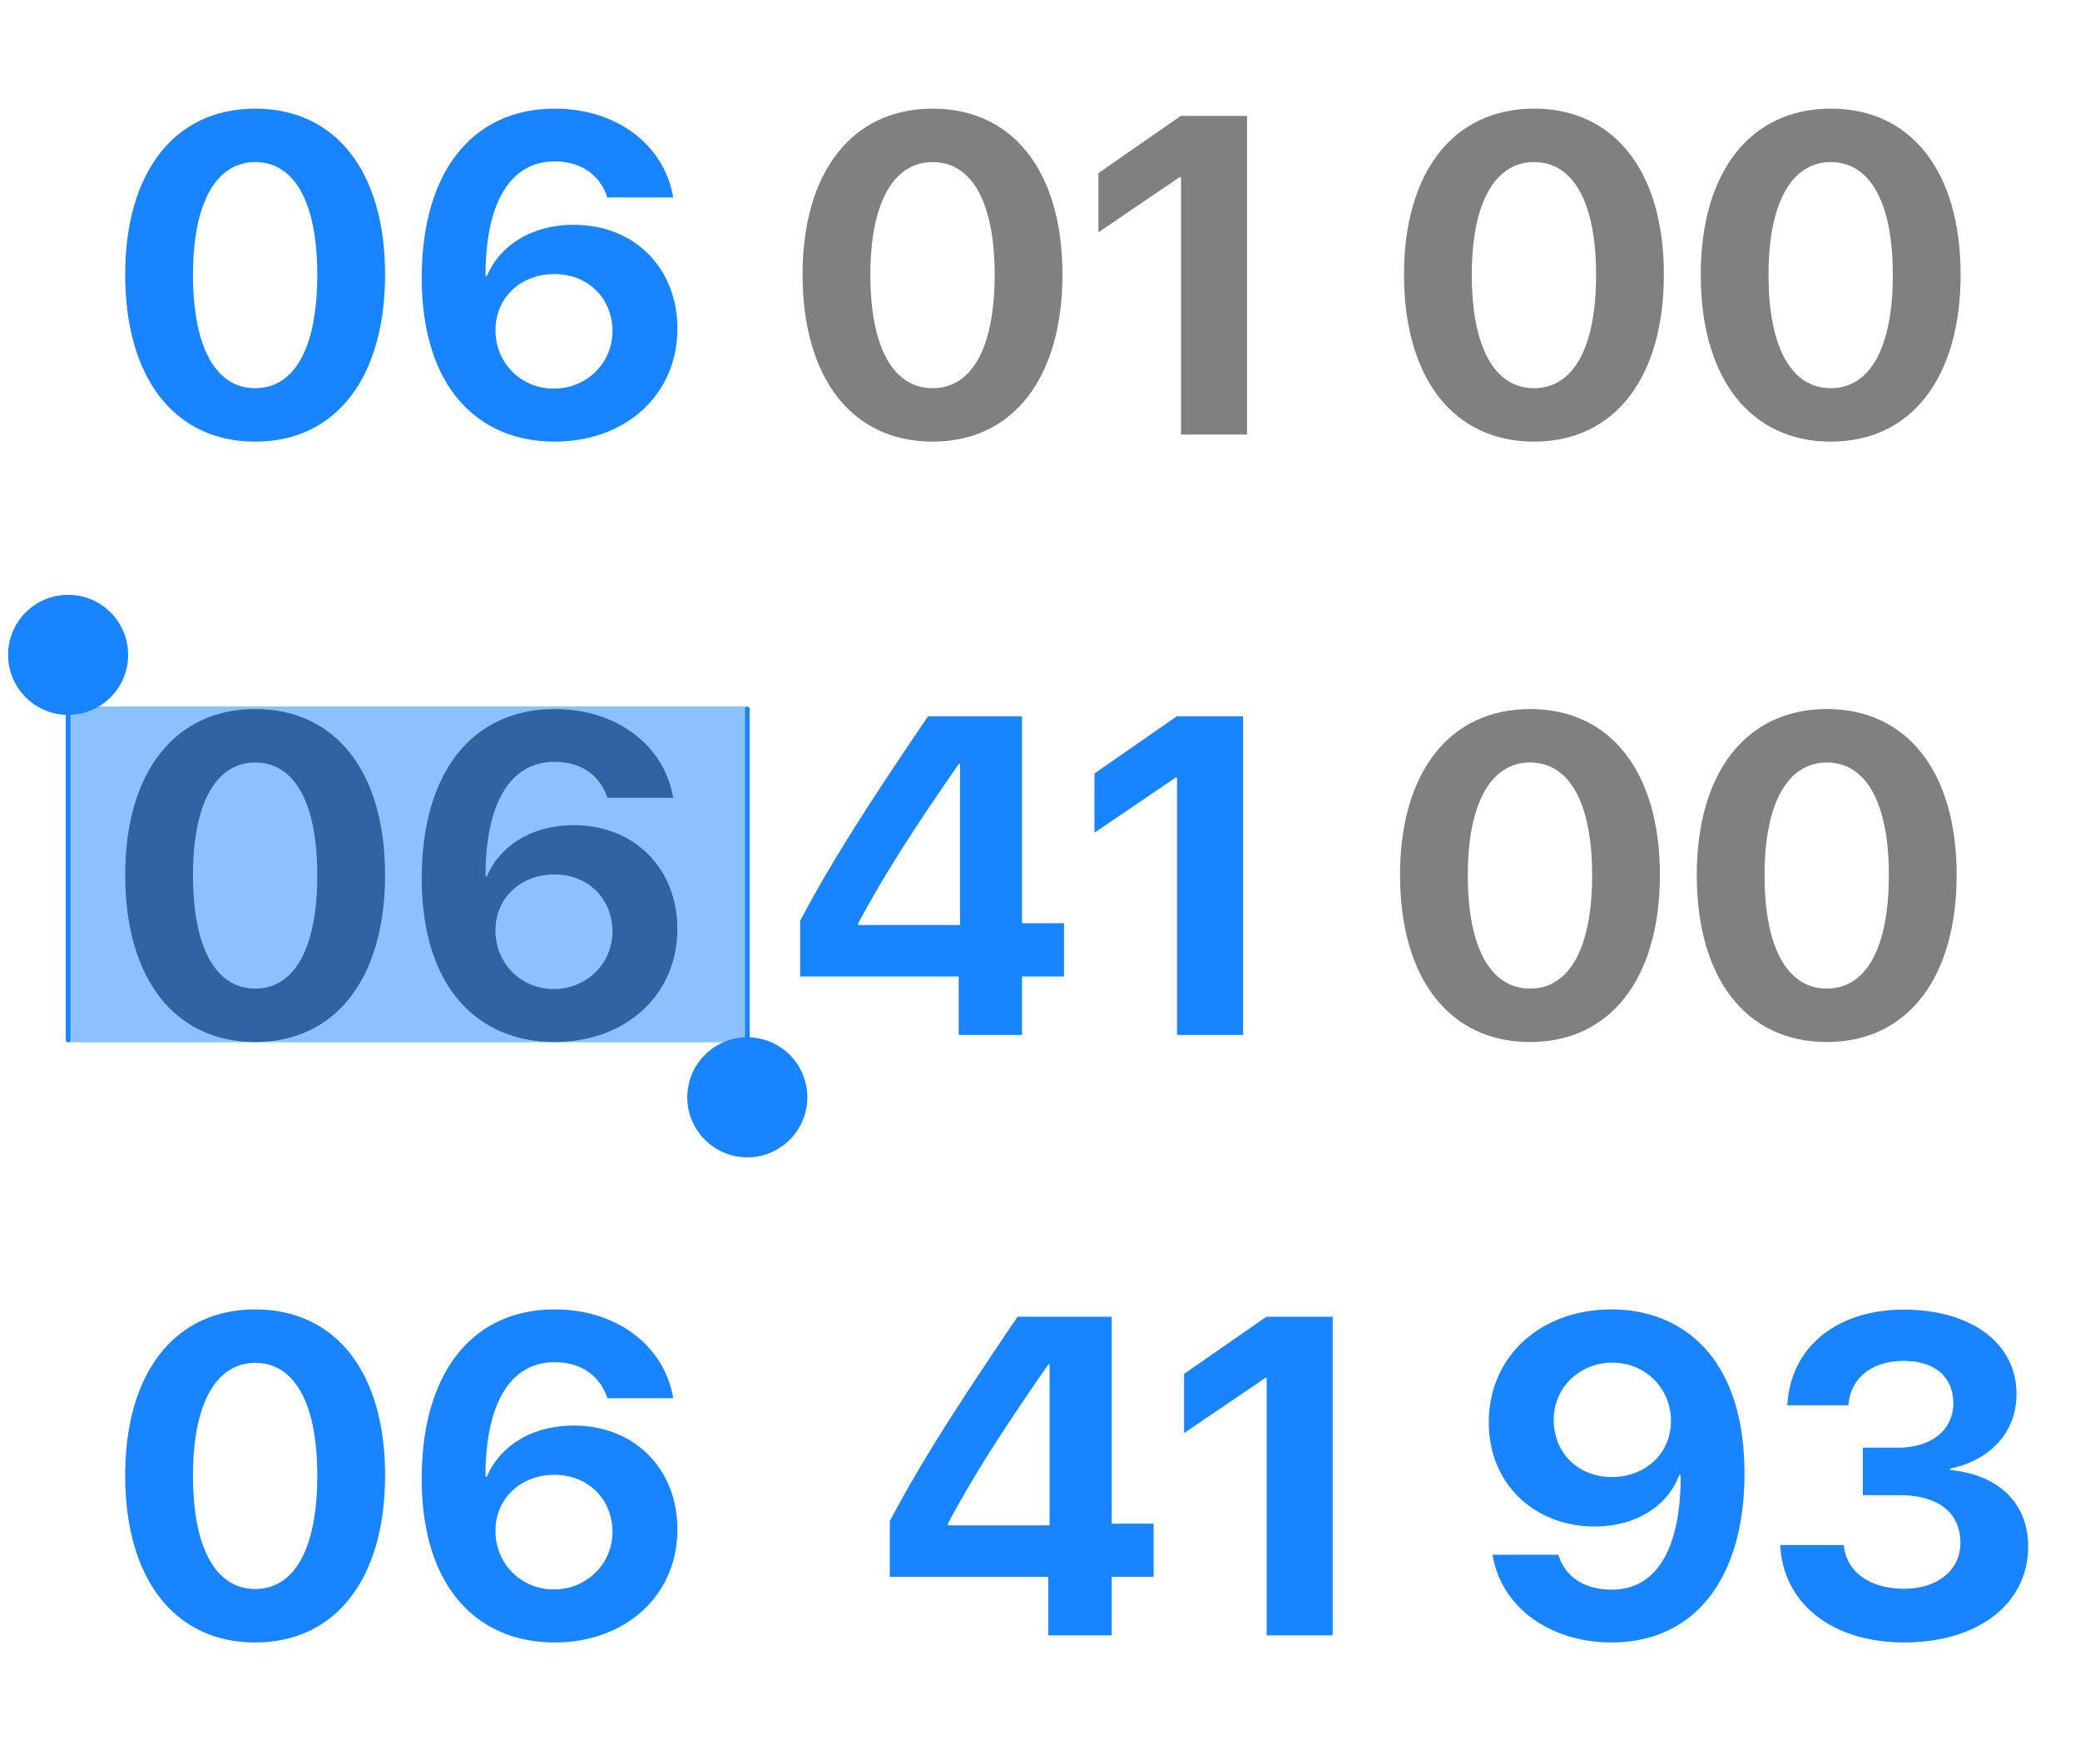
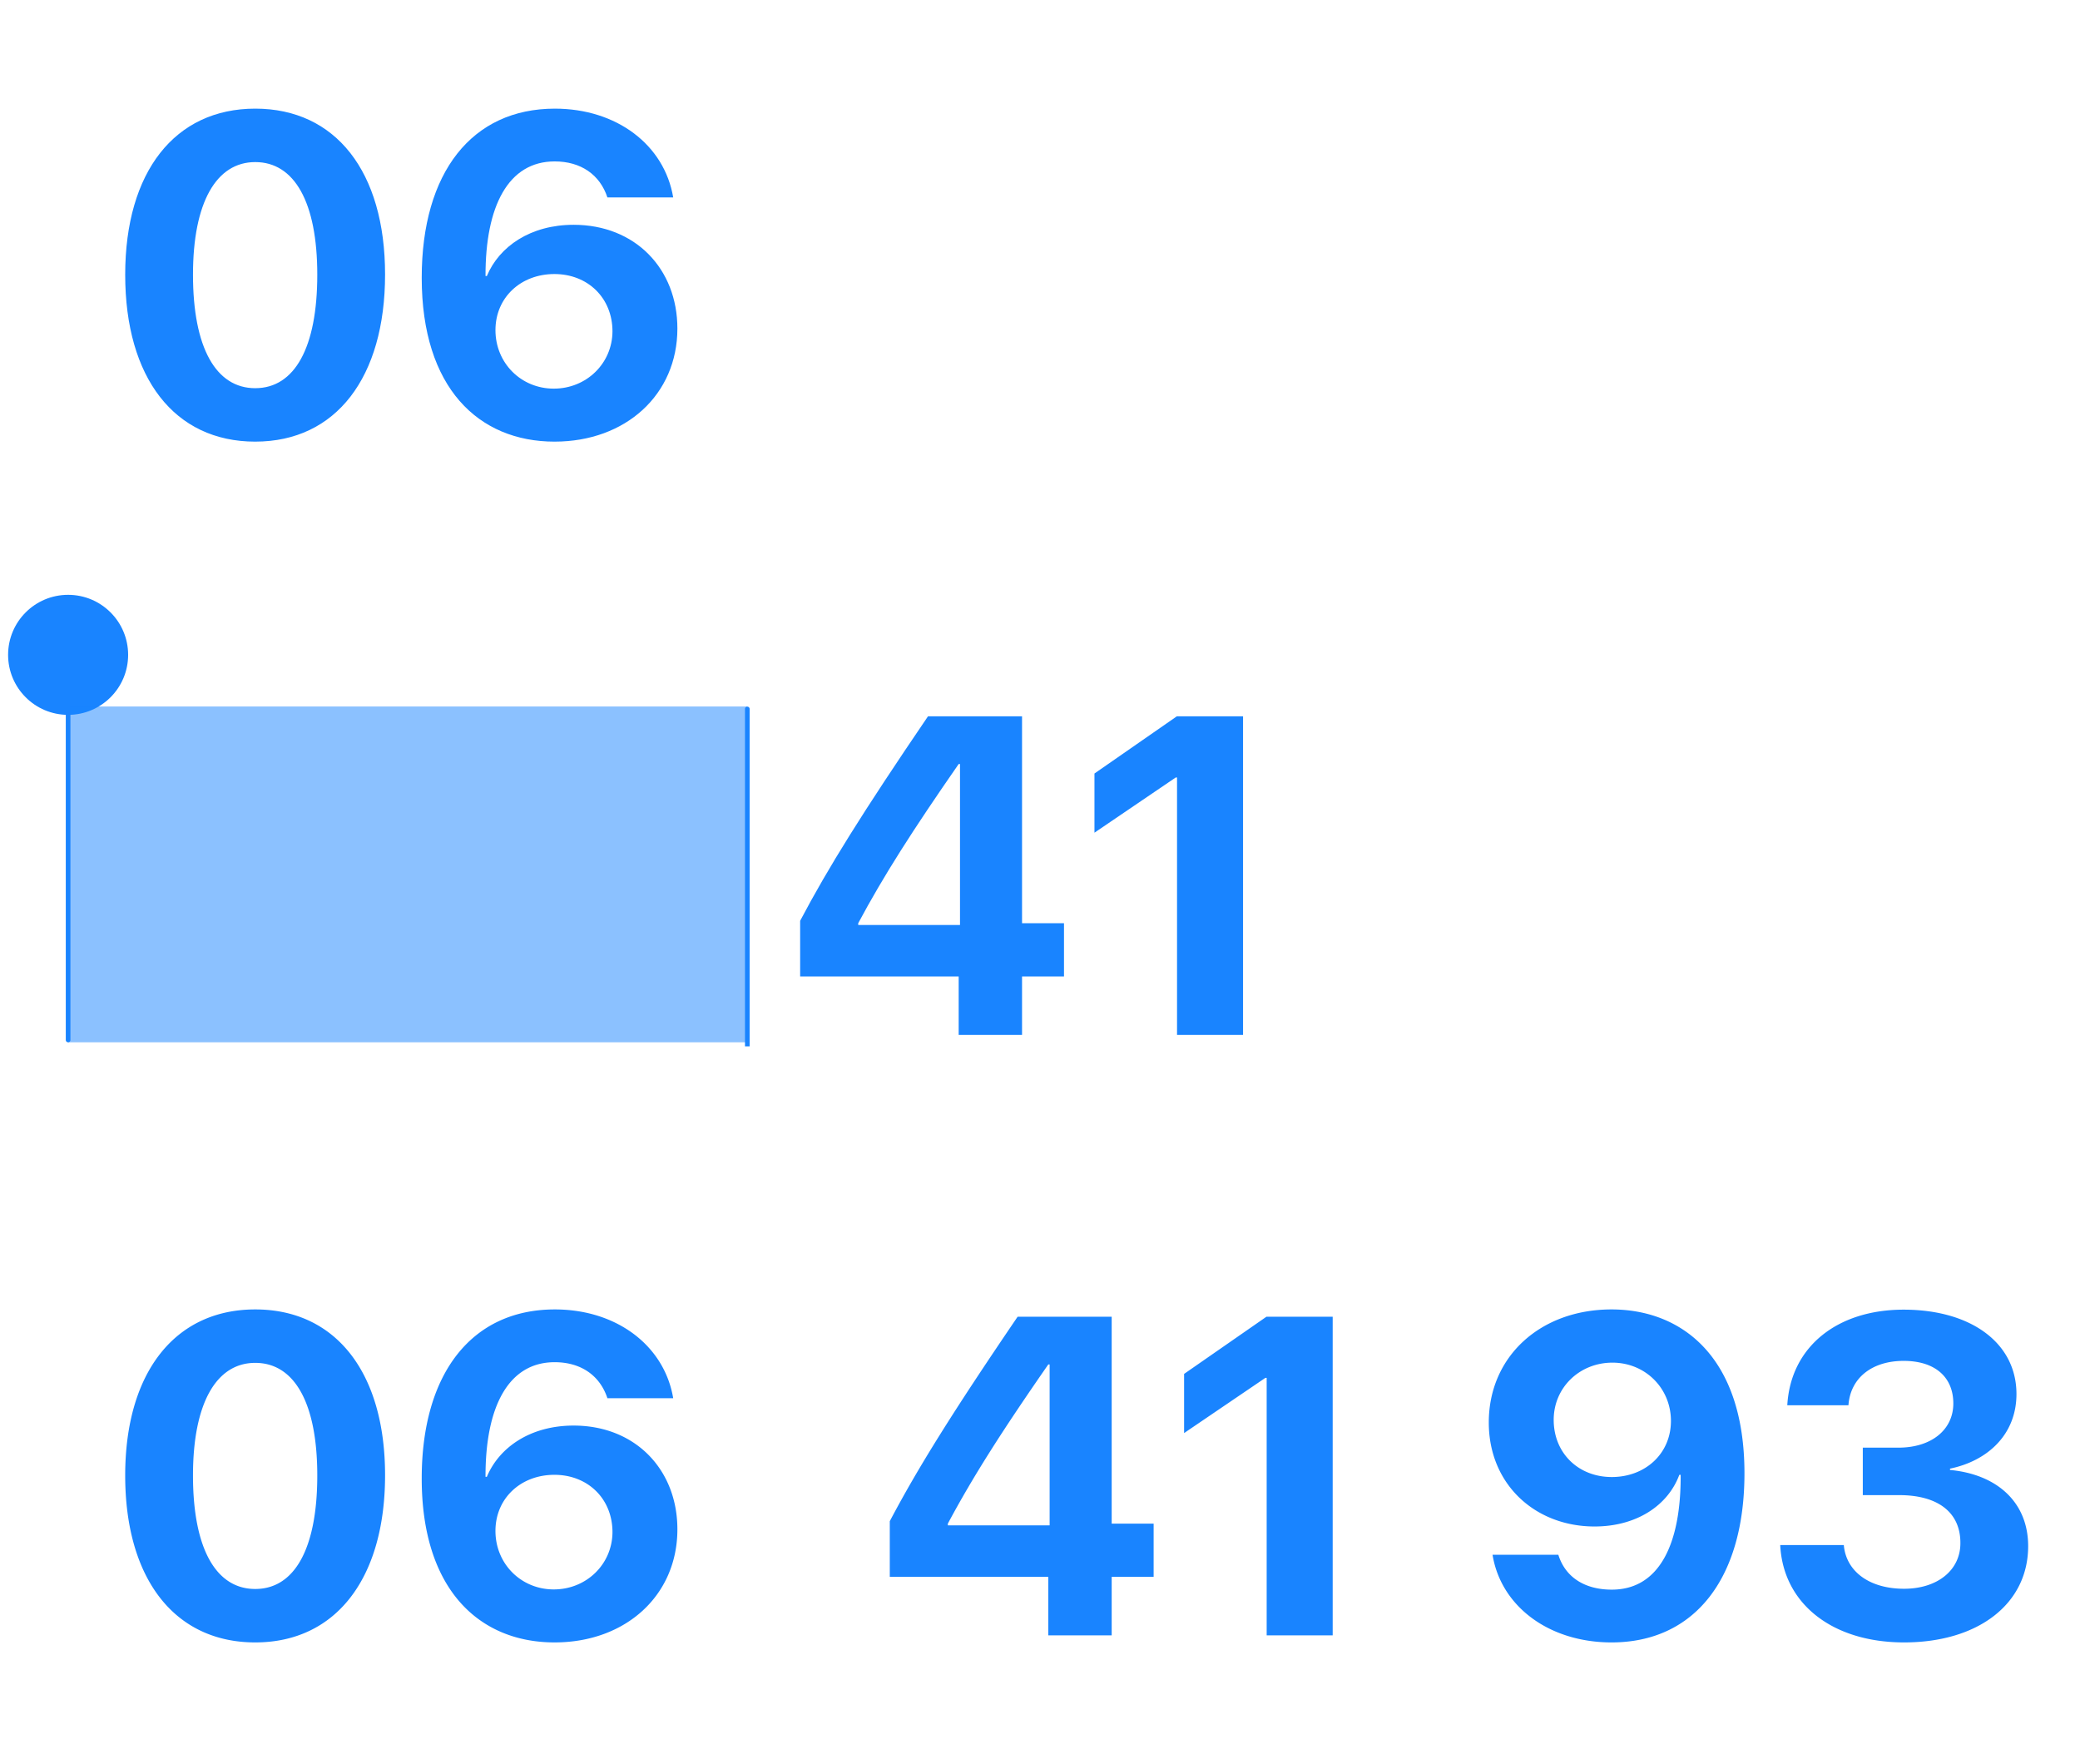
<svg xmlns="http://www.w3.org/2000/svg" width="230" height="195" fill="none">
-   <path fill="#444" d="M28.224 115.213c-8.935 0-14.38-7.056-14.38-18.457 0-11.377 5.494-18.36 14.38-18.36 8.887 0 14.356 6.959 14.356 18.335 0 11.377-5.42 18.482-14.356 18.482Zm0-5.908c4.346 0 6.86-4.468 6.86-12.55 0-8.031-2.538-12.45-6.86-12.45-4.297 0-6.884 4.443-6.884 12.45 0 8.082 2.539 12.55 6.884 12.55Zm33.106 5.908c-8.423 0-14.697-5.957-14.697-18.115 0-11.67 5.566-18.701 14.721-18.701 6.836 0 12.11 4.003 13.086 9.814h-7.275c-.83-2.515-2.93-3.98-5.835-3.98-5.127 0-7.666 4.957-7.642 12.671h.147c1.367-3.271 4.834-5.664 9.594-5.664 6.812 0 11.475 4.859 11.475 11.475 0 7.3-5.713 12.5-13.574 12.5Zm-.098-5.859c3.614 0 6.47-2.784 6.494-6.324 0-3.71-2.734-6.347-6.42-6.347-3.736 0-6.52 2.612-6.52 6.201 0 3.637 2.833 6.47 6.446 6.47Z" />
  <path fill="#1984FF" d="M106.008 114.432v-6.47h-17.53v-6.152c3.076-5.835 6.91-11.988 14.136-22.608h10.4v22.876h4.639v5.884h-4.639v6.47h-7.006Zm-11.109-12.354v.195h11.255V84.476h-.146c-5.103 7.348-8.301 12.353-11.109 17.602Zm35.254 12.354V85.965h-.146l-8.985 6.103v-6.543l9.107-6.323h7.324v35.23h-7.3Z" />
-   <path fill="gray" d="M169.191 115.213c-8.935 0-14.38-7.056-14.38-18.457 0-11.377 5.493-18.36 14.38-18.36s14.356 6.959 14.356 18.335c0 11.377-5.42 18.482-14.356 18.482Zm0-5.908c4.346 0 6.861-4.468 6.861-12.55 0-8.031-2.54-12.45-6.861-12.45-4.297 0-6.885 4.443-6.885 12.45 0 8.082 2.539 12.55 6.885 12.55Zm32.813 5.908c-8.936 0-14.38-7.056-14.38-18.457 0-11.377 5.493-18.36 14.38-18.36 8.886 0 14.355 6.959 14.355 18.335 0 11.377-5.42 18.482-14.355 18.482Zm0-5.908c4.345 0 6.86-4.468 6.86-12.55 0-8.031-2.539-12.45-6.86-12.45-4.297 0-6.885 4.443-6.885 12.45 0 8.082 2.539 12.55 6.885 12.55Z" />
  <circle cx="7.532" cy="72.404" r="6.636" fill="#1984FF" />
-   <circle cx="82.635" cy="121.326" r="6.636" fill="#1984FF" transform="rotate(-180 82.635 121.326)" />
  <path fill="#1984FF" fill-opacity=".5" d="M7.532 78.115h75.104v37.127H7.532z" />
  <path fill="#1984FF" d="M28.224 48.83c-8.935 0-14.38-7.057-14.38-18.458 0-11.377 5.494-18.36 14.38-18.36 8.887 0 14.356 6.959 14.356 18.336 0 11.377-5.42 18.481-14.356 18.481Zm0-5.91c4.346 0 6.86-4.467 6.86-12.548 0-8.032-2.538-12.451-6.86-12.451-4.297 0-6.884 4.443-6.884 12.451 0 8.081 2.539 12.549 6.884 12.549Zm33.106 5.91c-8.423 0-14.697-5.958-14.697-18.116 0-11.67 5.566-18.701 14.721-18.701 6.836 0 12.11 4.004 13.086 9.814h-7.275c-.83-2.515-2.93-3.98-5.835-3.98-5.127 0-7.666 4.957-7.642 12.672h.147c1.367-3.272 4.834-5.664 9.594-5.664 6.812 0 11.475 4.858 11.475 11.474 0 7.3-5.713 12.5-13.574 12.5Zm-.098-5.86c3.614 0 6.47-2.783 6.494-6.323 0-3.712-2.734-6.348-6.42-6.348-3.736 0-6.52 2.612-6.52 6.201 0 3.638 2.833 6.47 6.446 6.47Z" />
-   <path fill="gray" d="M103.127 48.83c-8.936 0-14.38-7.057-14.38-18.458 0-11.377 5.493-18.36 14.38-18.36 8.886 0 14.355 6.959 14.355 18.336 0 11.377-5.42 18.481-14.355 18.481Zm0-5.91c4.345 0 6.86-4.467 6.86-12.548 0-8.032-2.539-12.451-6.86-12.451-4.297 0-6.885 4.443-6.885 12.451 0 8.081 2.539 12.549 6.885 12.549Zm27.466 5.128V19.58h-.147l-8.984 6.104v-6.543l9.106-6.324h7.324v35.23h-7.299Zm39.038.781c-8.936 0-14.38-7.056-14.38-18.457 0-11.377 5.493-18.36 14.38-18.36 8.886 0 14.355 6.959 14.355 18.336 0 11.377-5.42 18.481-14.355 18.481Zm0-5.908c4.345 0 6.86-4.468 6.86-12.549 0-8.032-2.539-12.451-6.86-12.451-4.297 0-6.885 4.443-6.885 12.451 0 8.081 2.539 12.549 6.885 12.549Zm32.812 5.908c-8.935 0-14.38-7.056-14.38-18.457 0-11.377 5.493-18.36 14.38-18.36s14.356 6.959 14.356 18.336c0 11.377-5.42 18.481-14.356 18.481Zm0-5.908c4.346 0 6.86-4.468 6.86-12.549 0-8.032-2.539-12.451-6.86-12.451-4.297 0-6.885 4.443-6.885 12.451 0 8.081 2.539 12.549 6.885 12.549Z" />
  <path fill="#1984FF" d="M28.224 181.597c-8.935 0-14.38-7.056-14.38-18.457 0-11.377 5.494-18.36 14.38-18.36 8.887 0 14.356 6.958 14.356 18.335s-5.42 18.482-14.356 18.482Zm0-5.909c4.346 0 6.86-4.467 6.86-12.548 0-8.033-2.538-12.452-6.86-12.452-4.297 0-6.884 4.444-6.884 12.452 0 8.081 2.539 12.548 6.884 12.548Zm33.106 5.909c-8.423 0-14.697-5.957-14.697-18.116 0-11.669 5.566-18.701 14.721-18.701 6.836 0 12.11 4.004 13.086 9.815h-7.275c-.83-2.515-2.93-3.98-5.835-3.98-5.127 0-7.666 4.956-7.642 12.671h.147c1.367-3.271 4.834-5.664 9.594-5.664 6.812 0 11.475 4.858 11.475 11.475 0 7.299-5.713 12.5-13.574 12.5Zm-.098-5.86c3.614 0 6.47-2.783 6.494-6.323 0-3.711-2.734-6.348-6.42-6.348-3.736 0-6.52 2.613-6.52 6.202 0 3.637 2.833 6.469 6.446 6.469Zm54.688 5.078v-6.469H98.39v-6.153c3.077-5.835 6.91-11.987 14.136-22.607h10.401v22.876h4.638v5.884h-4.638v6.469h-7.007Zm-11.109-12.353v.195h11.255v-17.798h-.146c-5.103 7.349-8.301 12.354-11.109 17.603Zm35.254 12.353v-28.466h-.146l-8.985 6.103v-6.543l9.107-6.323h7.324v35.229h-7.3Zm38.135.782c-6.909 0-12.231-3.98-13.159-9.693h7.275c.781 2.515 2.954 3.858 5.908 3.858 5.298 0 7.666-5.127 7.618-12.696h-.147c-1.269 3.418-4.761 5.713-9.375 5.713-6.543 0-11.694-4.638-11.694-11.499 0-7.3 5.713-12.5 13.574-12.5 7.764 0 14.697 5.249 14.697 18.116 0 11.669-5.542 18.701-14.697 18.701Zm.024-18.286c3.711 0 6.543-2.588 6.543-6.202 0-3.637-2.856-6.445-6.469-6.445-3.638 0-6.495 2.759-6.495 6.323 0 3.687 2.735 6.324 6.421 6.324Zm27.759 2.001v-5.249h3.931c3.686 0 6.079-2.001 6.079-4.882s-1.978-4.712-5.493-4.712c-3.467 0-5.884 1.855-6.104 4.907h-6.762c.366-6.445 5.493-10.571 12.866-10.571 7.446 0 12.475 3.686 12.475 9.326 0 4.492-3.198 7.397-7.348 8.252v.146c5.224.489 8.642 3.589 8.642 8.423 0 6.397-5.542 10.645-13.72 10.645-7.959 0-13.379-4.297-13.697-10.767h7.032c.244 2.881 2.783 4.834 6.665 4.834 3.686 0 6.225-2.051 6.225-5.029.025-3.418-2.49-5.323-6.763-5.323h-4.028ZM82.892 115.69h-.513V78.372a.257.257 0 0 1 .513 0v37.318ZM7.275 78.008h.513v36.978a.256.256 0 0 1-.513 0V78.008Z" />
</svg>